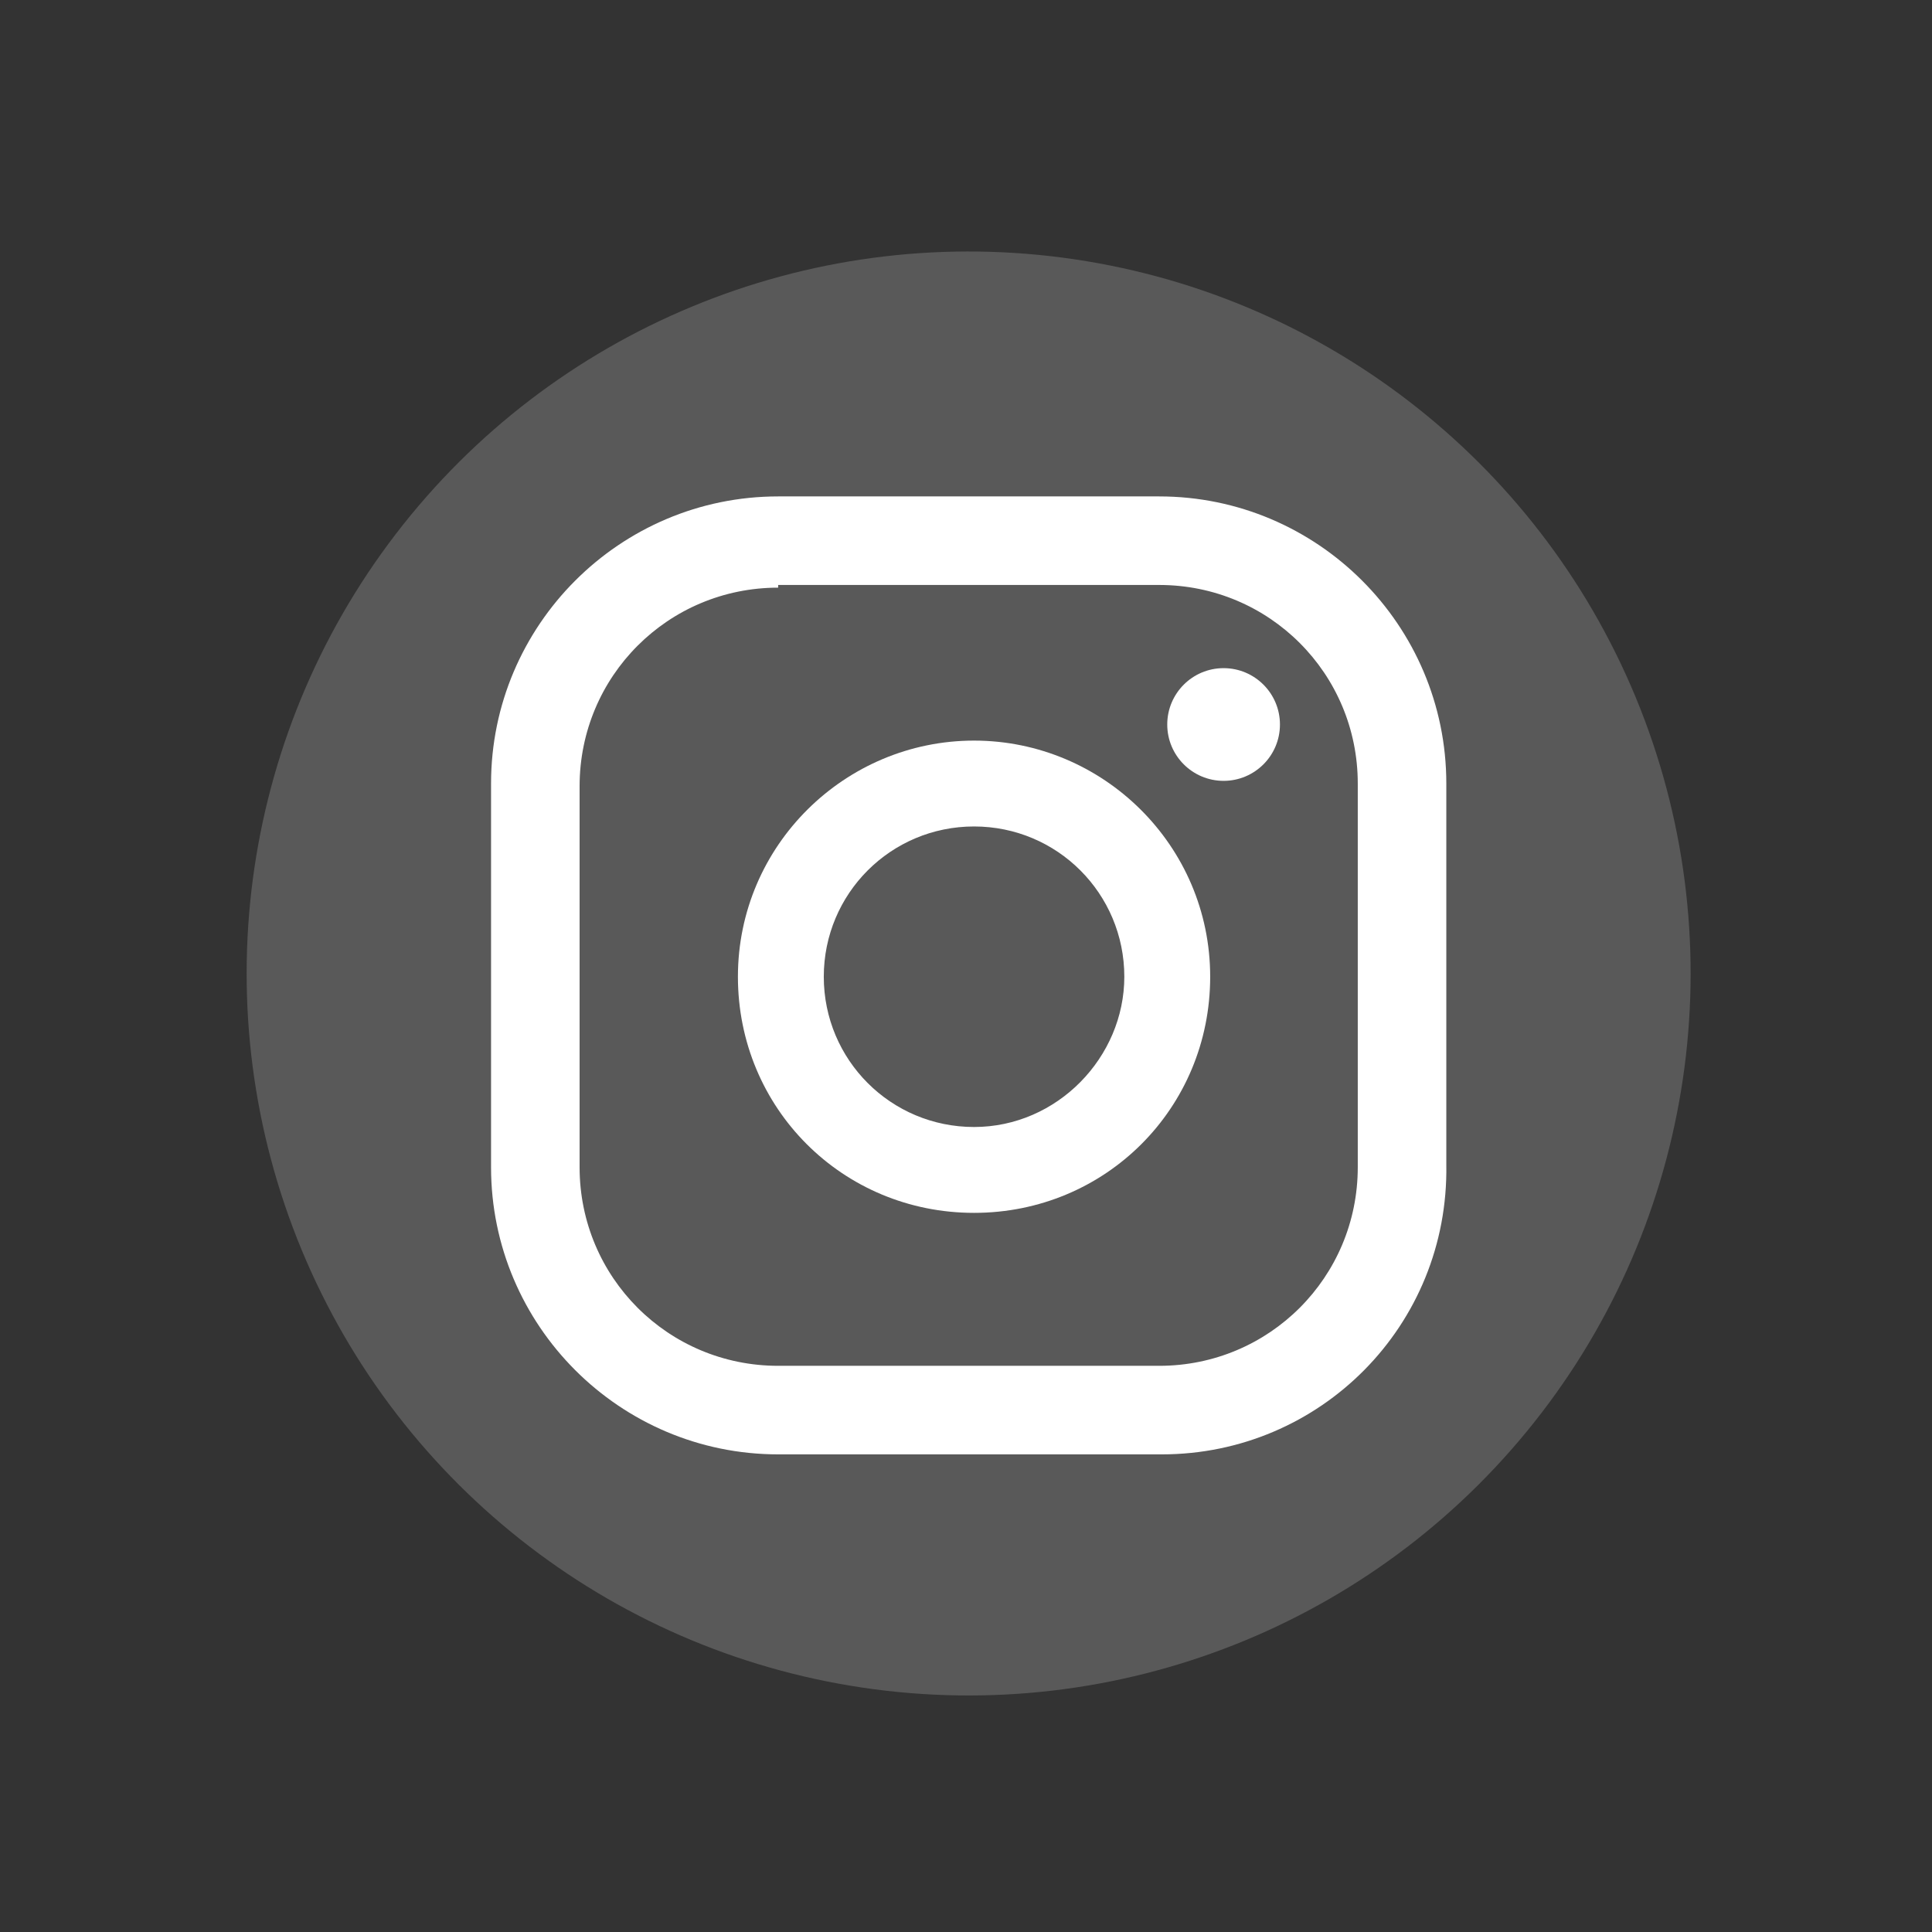
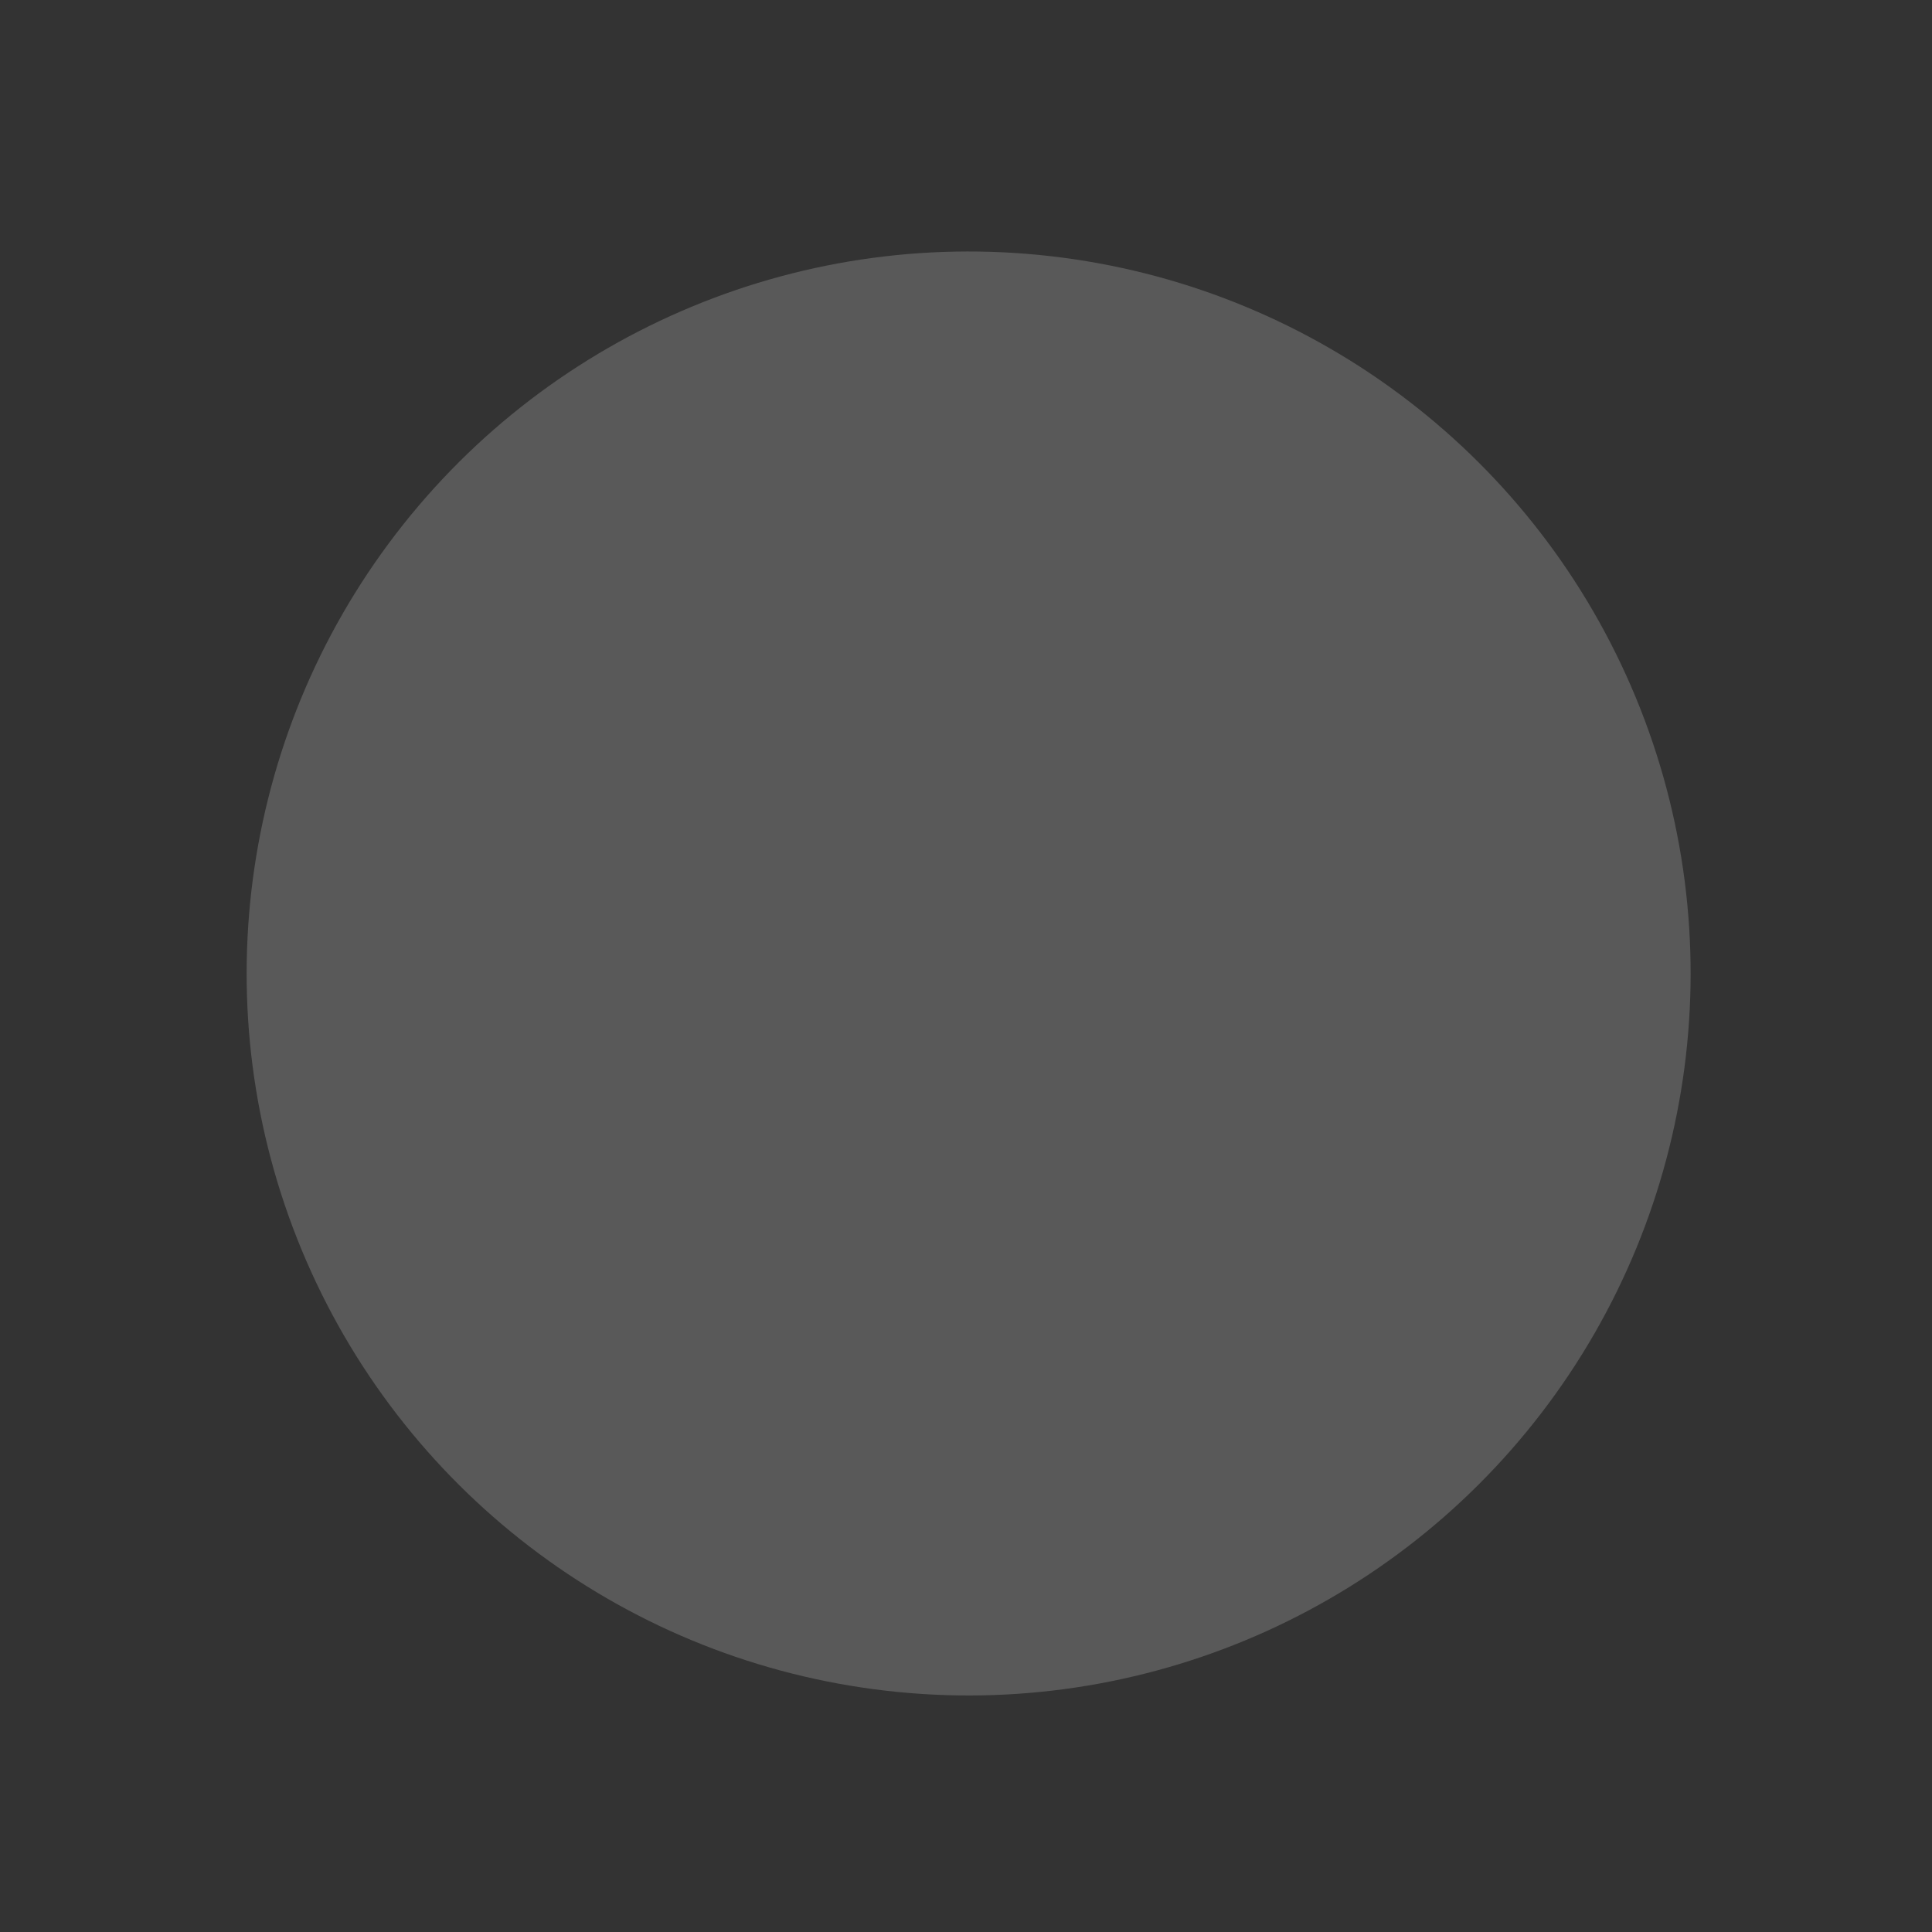
<svg xmlns="http://www.w3.org/2000/svg" xmlns:ns1="http://sodipodi.sourceforge.net/DTD/sodipodi-0.dtd" xmlns:ns2="http://www.inkscape.org/namespaces/inkscape" version="1.1" id="Layer_1" x="0px" y="0px" viewBox="0 0 72 72" style="enable-background:new 0 0 72 72;" xml:space="preserve" ns1:docname="instagram-svg.svg" ns2:version="0.92.4 (5da689c313, 2019-01-14)">
  <rect x="0" y="0" width="72" height="72" fill="#333333" stroke="none" />
  <defs id="defs21" />
  <ns1:namedview pagecolor="#ffffff" bordercolor="#666666" borderopacity="1" objecttolerance="10" gridtolerance="10" guidetolerance="10" ns2:pageopacity="0" ns2:pageshadow="2" ns2:window-width="1920" ns2:window-height="1001" id="namedview19" showgrid="false" ns2:zoom="3.28" ns2:cx="36" ns2:cy="36" ns2:window-x="-9" ns2:window-y="492" ns2:window-maximized="1" ns2:current-layer="g16" />
  <style type="text/css" id="style2">
	.st0{fill:#40B9EB;}
	.st1{fill:#FFFFFF;}
</style>
  <g id="g16">
    <ellipse transform="matrix(0.924 -0.383 0.383 0.924 -11.161 16.564)" class="st0" cx="36.1" cy="36.3" rx="26.9" ry="26.9" id="ellipse4" style="fill:#959595;fill-opacity:0.392" />
    <g id="g14">
-       <circle class="st1" cx="45.6" cy="27" r="2.1" id="circle6" />
-       <path class="st1" d="M36.3,27.6c-4.8,0-8.8,3.9-8.8,8.8s3.9,8.8,8.8,8.8s8.8-3.9,8.8-8.8S41.1,27.6,36.3,27.6z M36.3,42    c-3.1,0-5.6-2.5-5.6-5.6c0-3.1,2.5-5.6,5.6-5.6s5.6,2.5,5.6,5.6C41.9,39.4,39.4,42,36.3,42z" id="path8" />
      <g id="g12">
-         <path class="st1" d="M43.3,54.2H29c-5.9,0-10.7-4.8-10.7-10.7V29.2c0-5.9,4.8-10.7,10.7-10.7h14.2c5.9,0,10.7,4.8,10.7,10.7v14.2     C54,49.4,49.2,54.2,43.3,54.2z M29,21.9c-4.1,0-7.4,3.3-7.4,7.4v14.2c0,4.1,3.3,7.4,7.4,7.4h14.2c4.1,0,7.4-3.3,7.4-7.4V29.2     c0-4.1-3.3-7.4-7.4-7.4H29z" id="path10" />
-       </g>
+         </g>
    </g>
  </g>
</svg>